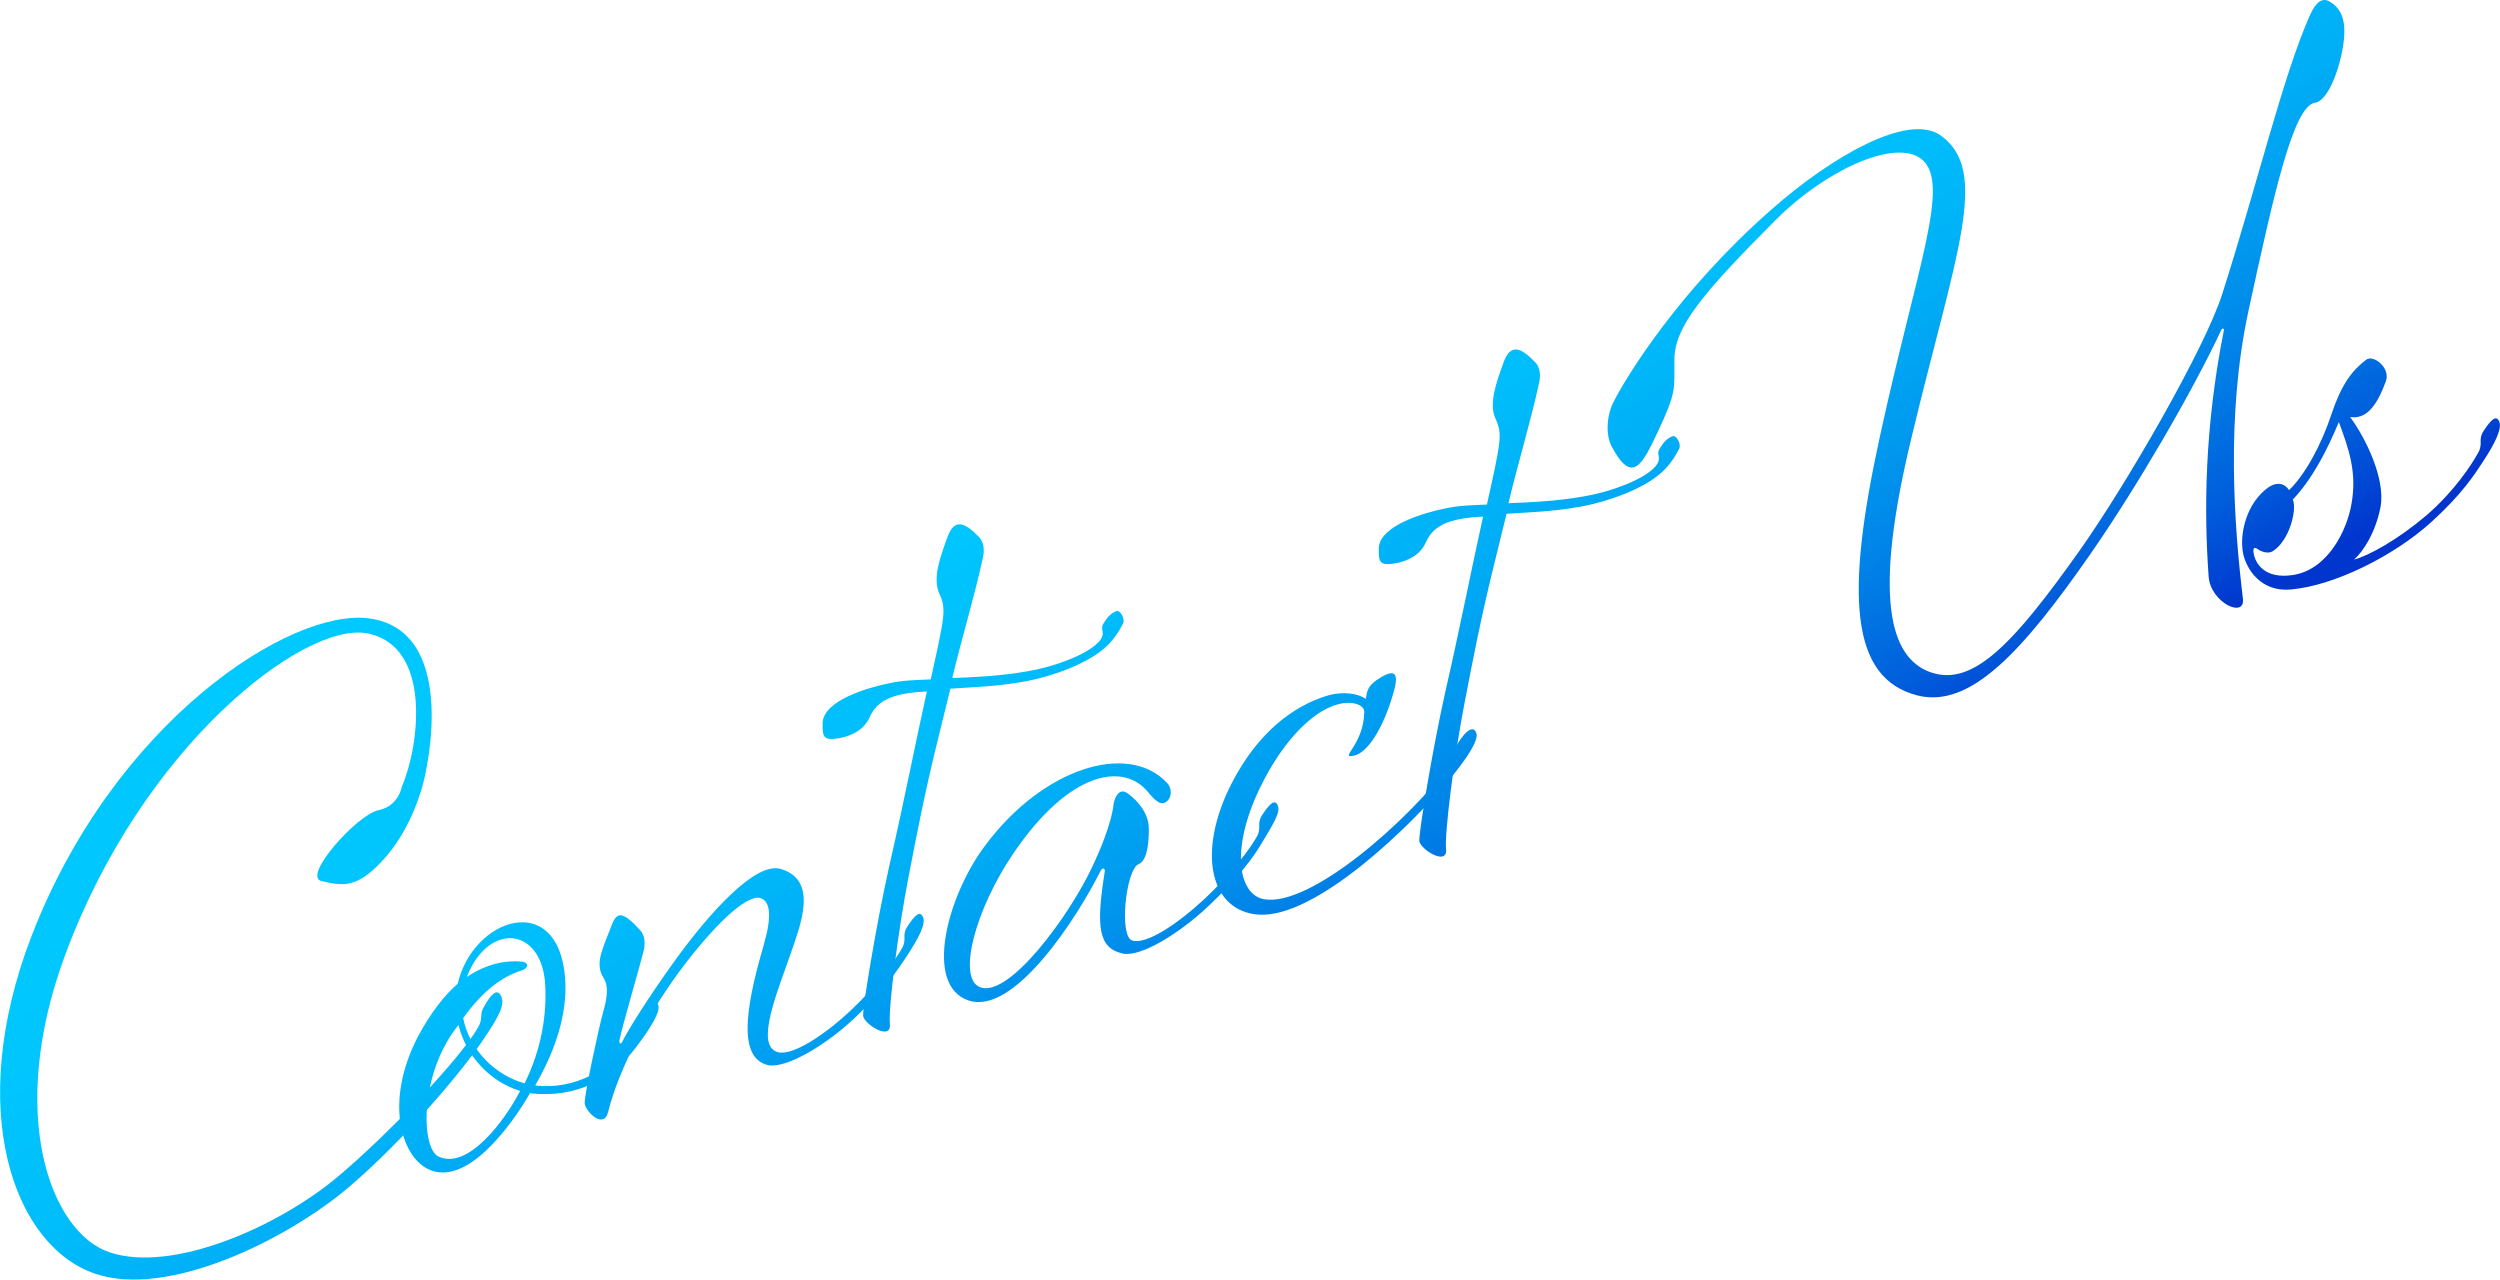
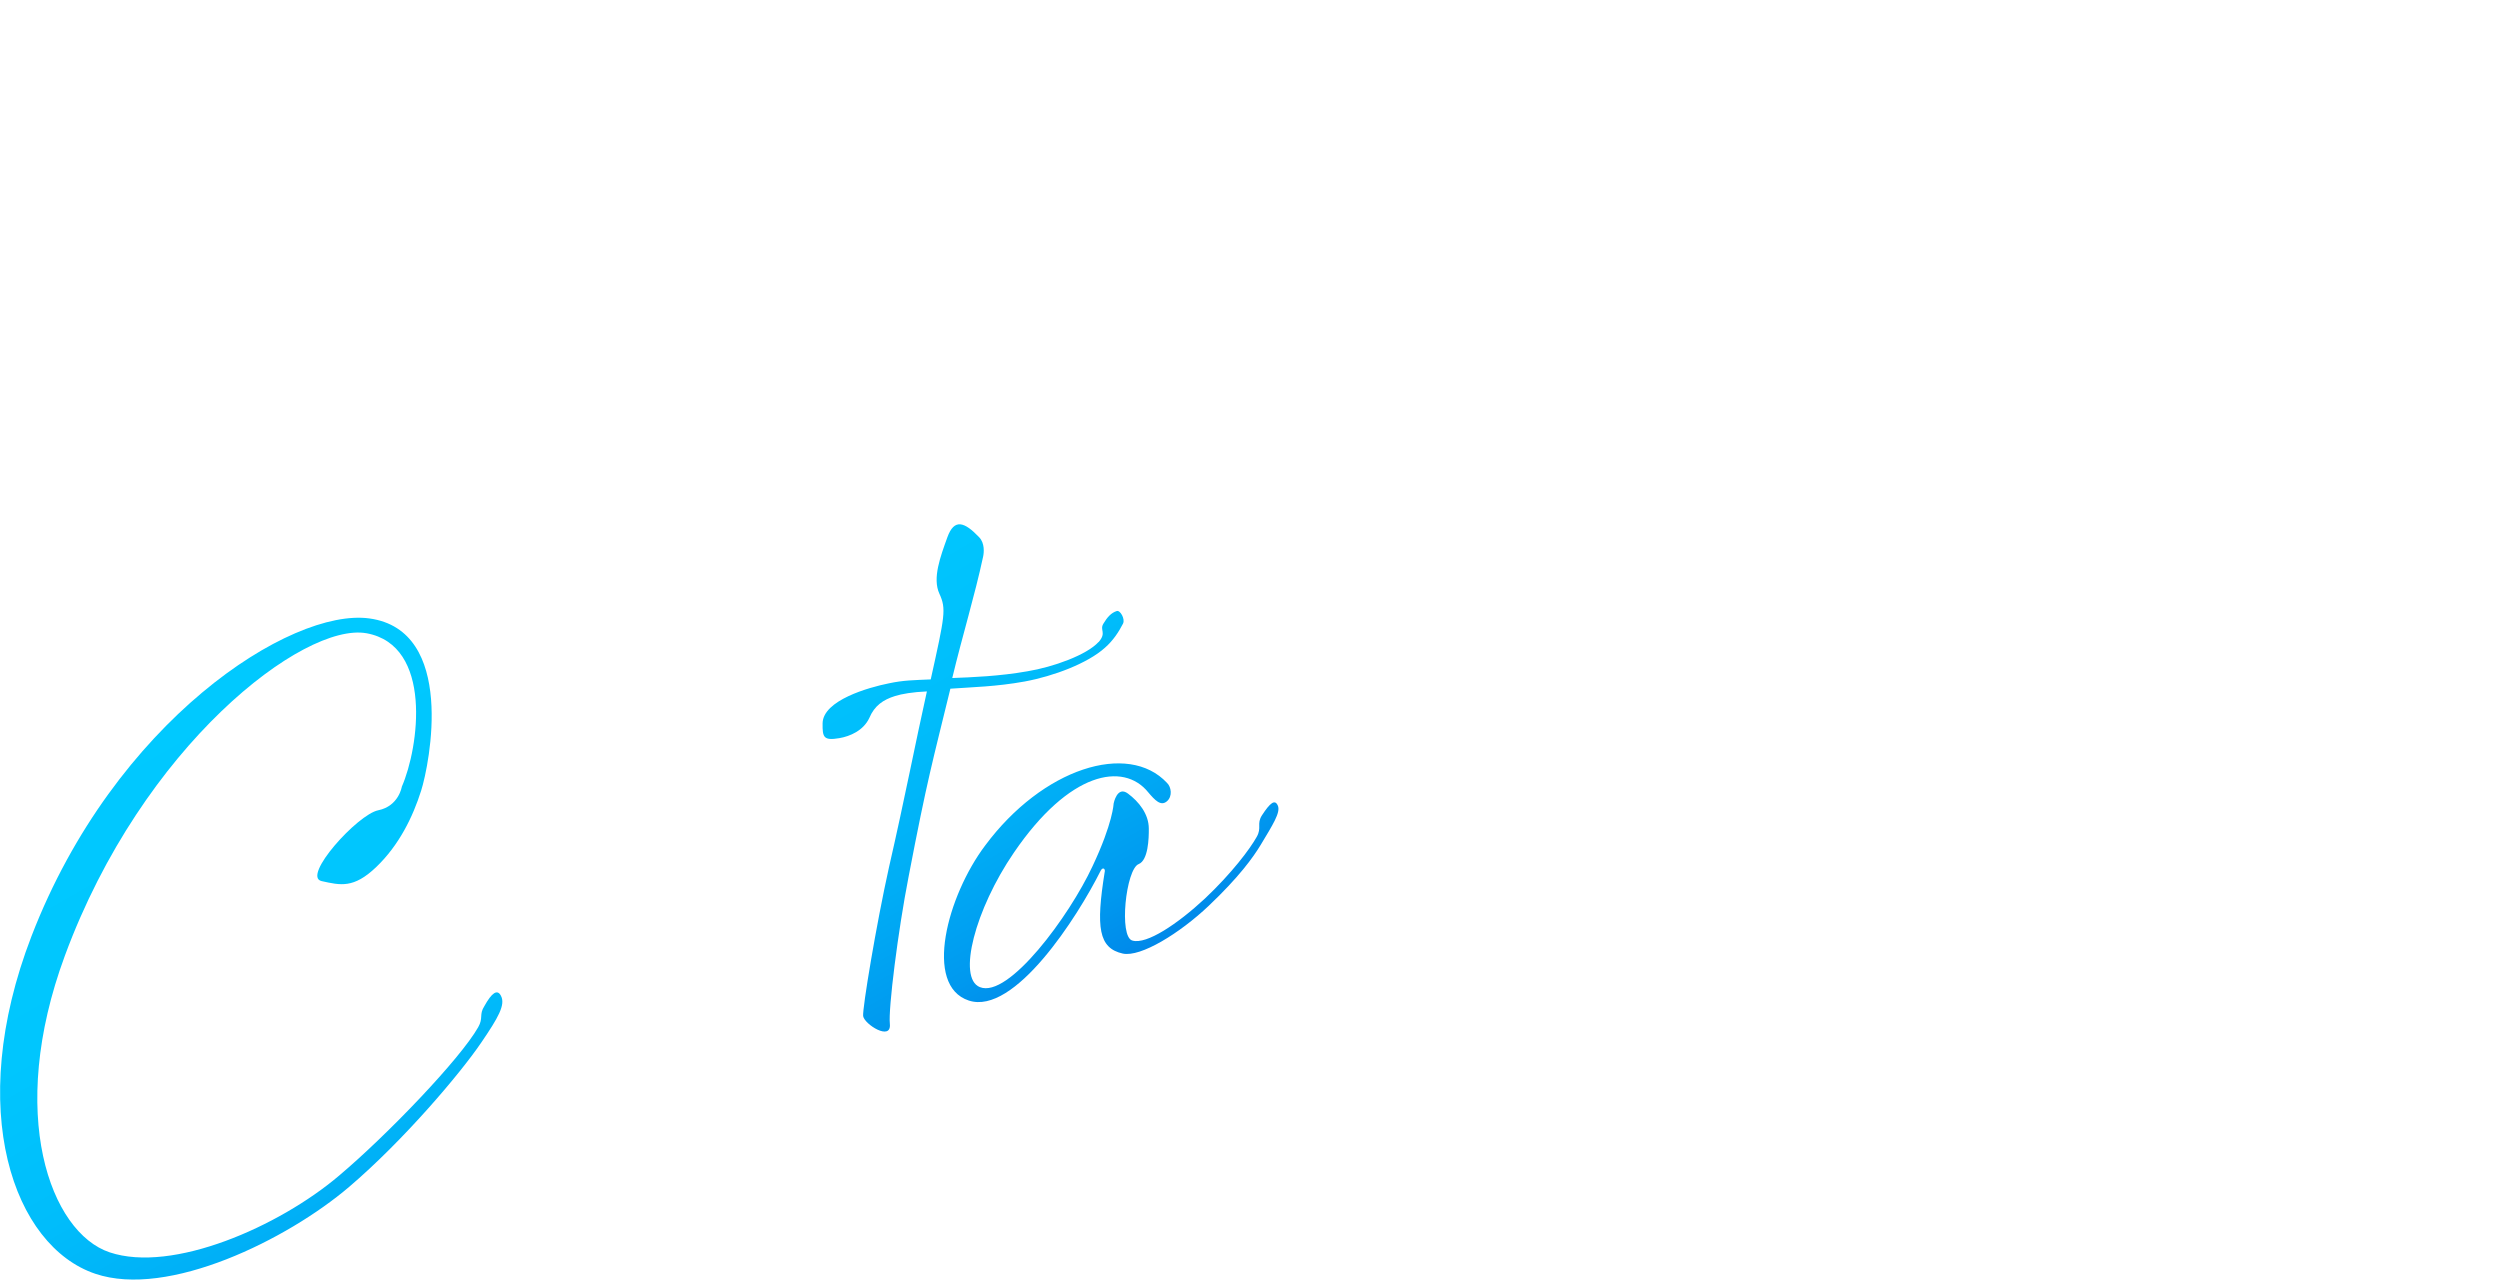
<svg xmlns="http://www.w3.org/2000/svg" id="_レイヤー_2" data-name="レイヤー 2" viewBox="0 0 449.4 230.02">
  <defs>
    <style>
      .cls-1 {
        fill: url(#_名称未設定グラデーション_359);
      }
    </style>
    <linearGradient id="_名称未設定グラデーション_359" data-name="名称未設定グラデーション 359" x1="174.32" y1="43.42" x2="262.35" y2="195.9" gradientUnits="userSpaceOnUse">
      <stop offset="0" stop-color="#00c9ff" />
      <stop offset=".24" stop-color="#00c6fe" />
      <stop offset=".4" stop-color="#00bdfb" />
      <stop offset=".53" stop-color="#00aef6" />
      <stop offset=".65" stop-color="#0099ef" />
      <stop offset=".76" stop-color="#007ee6" />
      <stop offset=".87" stop-color="#005ddb" />
      <stop offset=".97" stop-color="#0036ce" />
      <stop offset=".97" stop-color="#0035ce" />
    </linearGradient>
  </defs>
  <g id="_レイヤー_3" data-name="レイヤー 3">
    <g>
      <path class="cls-1" d="M65.86,113.83c-11.25-1.99-40.24,20.12-54.2,57.97-10.52,28.47-2.6,49.76,8.05,53.32,11.27,3.78,30.42-4.59,41.27-13.81,8.61-7.27,21.74-20.94,24.98-26.66.97-1.69.11-2.25,1.12-3.81,1.3-2.35,2.3-3.07,2.94-1.89.93,1.64-.5,4.03-3.48,8.42-3.81,5.62-14.04,17.69-23.81,26.01-11.06,9.42-32.5,20.04-45.61,15.59-14.62-4.94-23.53-29.37-11.46-60.68,14.92-38.7,46.65-59.05,60.73-57.12,15.65,2.13,10.82,26.18,9.32,30.94-1.5,4.76-3.99,9.83-8.07,13.74-4.08,3.91-6.46,3.28-9.82,2.54-3.65-.79,6.44-11.98,10.16-12.73,3.71-.75,4.25-4.24,4.25-4.24,3.09-7.06,5.62-25.41-6.36-27.59Z" />
-       <path class="cls-1" d="M96.19,195.12c6.94.86,13.86-2.7,17.76-8.9.88-1.52.03-2.08,1.03-3.64,1.47-2.26,2.8-3.23,3.32-2.01.52,1.22-1.29,4.14-3.88,7.58-4.31,5.78-10.81,9.34-19.15,8.37-3.62,6.25-11.57,16.91-18.31,13.64-4.82-2.35-7.87-12.04-1.88-23.74,2.32-4.32,4.74-7.44,7.2-9.59,2.78-11.93,18.11-16.89,19.31-.96.46,6.22-1.68,12.83-5.38,19.25ZM93.5,196.1c-5.41-1.62-9.75-6.33-11.08-11.86-7.06,8.72-6.78,22.18-3.59,23.66,5.28,2.49,11.97-6.53,14.67-11.8ZM93.77,174.45c-3.47,1.09-6.91,3.56-10.51,8.56,1.08,5.6,5.67,10.24,11.04,11.74,3.08-6.22,4.07-12.62,3.68-18.16-.86-10.1-10.31-10.72-14.06-.97,3.82-2.58,7.48-3.04,10.03-2.74,1.15.19,1.05,1.19-.18,1.58Z" />
-       <path class="cls-1" d="M137.4,169.44c1.42-5.01.96-7.35-.6-7.97-2.17-.84-7.41,3.71-13.6,11.74-6.19,8.03-11.87,18.53-13.91,26.77-.82,3.02-3.99-.13-4.18-1.59-.15-1.33,2.64-14.1,3.29-16.38.65-2.28,1.13-4.64.08-6.25-1.61-2.53-.14-5.21,1.35-9.13.89-2.35,1.65-3.42,5.22.57,1.02,1.06.87,2.77.7,3.51-.39,1.78-4.13,14.57-4.4,16.31-.09.58.24.76.49.26,1.01-1.98,4.41-7.61,9.73-14.95,5.99-8.24,14.25-17.48,18.76-16.13,6.89,1.98,3.49,10.24,1.87,15.03-2.35,6.82-6.59,16.73-2.4,17.9,2.54.72,8.1-2.82,13.05-7.42,4.83-4.56,8.05-9.03,9.27-11.21.97-1.69-.05-2.33.95-3.89,1.47-2.26,2.34-2.95,2.86-1.73.52,1.22-.75,3.69-3.05,7.18-1.38,2.09-3.77,5.75-9.23,10.92-5.25,4.97-12.37,9.14-15.57,8.49-6.15-1.38-3.34-12.77-.67-22.05Z" />
      <path class="cls-1" d="M197.48,115.43c1.5-1.72.15-2.12.86-3.31.71-1.19,1.42-1.97,2.41-2.28.62-.2,1.55,1.45,1.12,2.27-.76,1.48-1.77,3.04-3.26,4.34-3.08,2.77-9.16,5.09-14.43,6.06-5.15.93-9.35,1-13.34,1.29-3.21,13.18-4.15,16.24-7.5,33.74-1.93,9.87-3.67,23.83-3.38,26.5.33,3.21-4.61.07-4.8-1.4-.15-1.34,2.34-16.36,4.65-26.76,2.87-12.52,4.72-22.22,6.81-31.59-2.55.11-4.49.44-5.73.83-2.11.66-3.68,1.71-4.62,3.94-1.06,2.27-3.46,3.3-5.39,3.63-2.84.48-3.04-.15-3.01-2.65.05-4.16,8.31-6.48,11.9-7.2,2.68-.57,4.45-.57,7.54-.71,2.53-11.44,2.83-12.64,1.55-15.42-1.28-2.78.21-6.7,1.44-10.13,1.24-3.43,3.08-2.77,5.72,0,1.02,1.06.87,2.77.7,3.51-1.49,6.96-3.71,14.16-5.54,21.79,3.5-.13,8.48-.32,13.51-1.21,4.66-.77,10.65-2.93,12.78-5.26Z" />
      <path class="cls-1" d="M198.6,156.69c.09-.58-.4-.84-.74-.18-4.18,8.37-15.51,26.03-23.7,23.35-8.19-2.68-3.88-18.83,2.94-27.88,10.33-13.9,25.7-18.73,32.68-11.25.77.72,1.04,2.44-.04,3.33s-2.1-.17-3.39-1.7c-4.42-5.38-14.1-3.72-24.08,10.89-7,10.22-10.2,22.56-6.14,24.19,5.16,2.11,16.12-12.81,20.26-21.72,3.68-7.79,3.8-11.29,3.8-11.29,0,0,.62-3.24,2.57-1.78,1.96,1.46,3.74,3.66,3.75,6.29.02,1.79-.11,5.7-1.81,6.38-2.31.87-3.62,13.17-1.12,13.76,2.54.72,8.06-2.95,13.01-7.55,4.83-4.56,8.09-8.9,9.31-11.08.97-1.69-.05-2.33.95-3.89,1.47-2.26,2.34-2.95,2.86-1.73s-.95,3.48-3.09,7.05c-1.34,2.22-3.9,5.79-9.35,10.96-5.25,4.97-12.21,9.23-15.41,8.58-4.39-.97-4.88-4.69-3.27-14.73Z" />
-       <path class="cls-1" d="M248.32,121.7c2.65-1.53,3.13-.43,2.14,2.92-1.55,5.46-4.29,10.61-7.09,11.22s1.83-1.96,1.87-7.91c-.02-1.38-2.77-2.31-6.12-.84-3.85,1.62-8.72,6.48-12.6,14.47-5.45,11.25-3.86,19.32.74,20.09,8.33,1.39,25.93-14.1,33.67-24.55,1.05-1.43.27-2.16,1.28-3.72,1.47-2.26,2.63-2.9,3.15-1.68s-1.41,4.18-4.04,7.49c-7.85,9.66-24.84,25.78-34.95,25.23-8.88-.53-11.3-11.24-4.97-23.6,4.81-9.39,11.28-13.92,16.98-15.71,3.1-.97,6.01-.37,7.11.53.35-1.49.19-2.41,2.85-3.94Z" />
-       <path class="cls-1" d="M297.46,83.99c1.5-1.72.15-2.12.86-3.31.71-1.19,1.42-1.97,2.41-2.28.62-.19,1.54,1.45,1.12,2.27-.76,1.48-1.77,3.04-3.26,4.34-3.08,2.77-9.16,5.09-14.43,6.06-5.15.93-9.35,1.01-13.34,1.29-3.21,13.17-4.15,16.24-7.5,33.74-1.93,9.87-3.67,23.83-3.38,26.5.33,3.21-4.61.07-4.8-1.39-.15-1.34,2.34-16.36,4.65-26.76,2.87-12.52,4.72-22.22,6.81-31.59-2.55.11-4.49.44-5.73.83-2.11.66-3.68,1.71-4.62,3.94-1.06,2.27-3.46,3.3-5.39,3.63-2.84.48-3.04-.15-3.01-2.65.05-4.16,8.31-6.48,11.9-7.2,2.68-.57,4.45-.57,7.54-.71,2.53-11.44,2.83-12.64,1.55-15.42-1.28-2.78.21-6.7,1.44-10.13,1.24-3.43,3.08-2.77,5.72,0,1.02,1.06.87,2.77.7,3.51-1.49,6.96-3.71,14.16-5.54,21.79,3.5-.13,8.48-.32,13.51-1.21,4.66-.77,10.65-2.93,12.78-5.26Z" />
-       <path class="cls-1" d="M347.19,120.89c7.62,2.58,15-5.55,26.52-21.75,8.58-12.1,22.67-36.58,25.75-46.26,6.38-19.98,10.81-38.79,15.64-49.85.72-1.61,1.82-3.75,3.61-2.79,2,1.17,3.17,3.15,2.54,7.64-.63,4.48-2.76,10.27-5.11,10.59-3.92.54-7.49,16.87-11.94,37.35-4.06,18.7-2.62,38.43-1.02,51.75.49,3.72-5.89.75-6.16-4.01-.84-11.76-.74-26.59,2.73-44.13.13-.46-.28-.46-.45-.13-5.12,11.01-15.29,28.45-23.54,40.31-12.19,17.52-21.62,27.81-31.09,25.4-12.14-3.1-12.94-18.19-6.74-46.54,6.68-30.72,12.87-45.66,7.45-49.9-4.85-3.73-17.43,2.16-26.22,11.01-13.04,13.09-18.09,19.1-18.17,24.93-.07,5.41.55,5.63-3.05,13.26-2.7,5.69-4.52,9.44-8.18,2.57-1.29-2.36-.83-6.1.39-8.28,2.19-4.28,11.52-19.66,28.16-34.29,11.19-9.88,24.74-17.46,30.49-13.46,9.09,6.4,2.74,21.26-5.21,54.45-6.86,28.42-4.03,39.56,3.59,42.14Z" />
-       <path class="cls-1" d="M427.94,91.07c-.88,4.56-3.06,8.01-4.77,9.52,2.64-.69,7.86-3.58,13.02-7.96,5.03-4.35,8.05-9.03,9.27-11.21.97-1.69-.05-2.33.95-3.89,1.47-2.26,2.34-2.95,2.86-1.73s-.71,3.82-3.01,7.31c-1.38,2.09-3.65,5.71-9.27,10.79-6.57,5.94-17.26,11.37-25.2,12.07-5.44.47-7.98-3.71-8.56-6.43-.74-3.64.65-9.19,4.55-11.94,1.45-1.01,2.89-.77,3.7.5,2.83-2.69,5.78-8.04,7.66-13.74,1.75-5.25,3.68-7.79,6.21-9.7,1.33-.97,4.42,1.51,3.53,3.87-1.75,4.83-3.71,6.83-6.42,6.44,2.83,3.81,6.36,11.13,5.48,16.11ZM412.07,103.38c6.39-.9,9.85-8.08,10.65-12.89.97-5.56-.45-9.67-2.29-14.63-2.25,5.41-4.9,10.39-8.28,13.94.8,1.68-.54,7.36-3.61,9.29-.91.56-2.18,0-2.71-.39-.53-.39-.9-.27-.71.78.31,1.84,2,4.62,6.94,3.9Z" />
+       <path class="cls-1" d="M297.46,83.99Z" />
    </g>
  </g>
</svg>